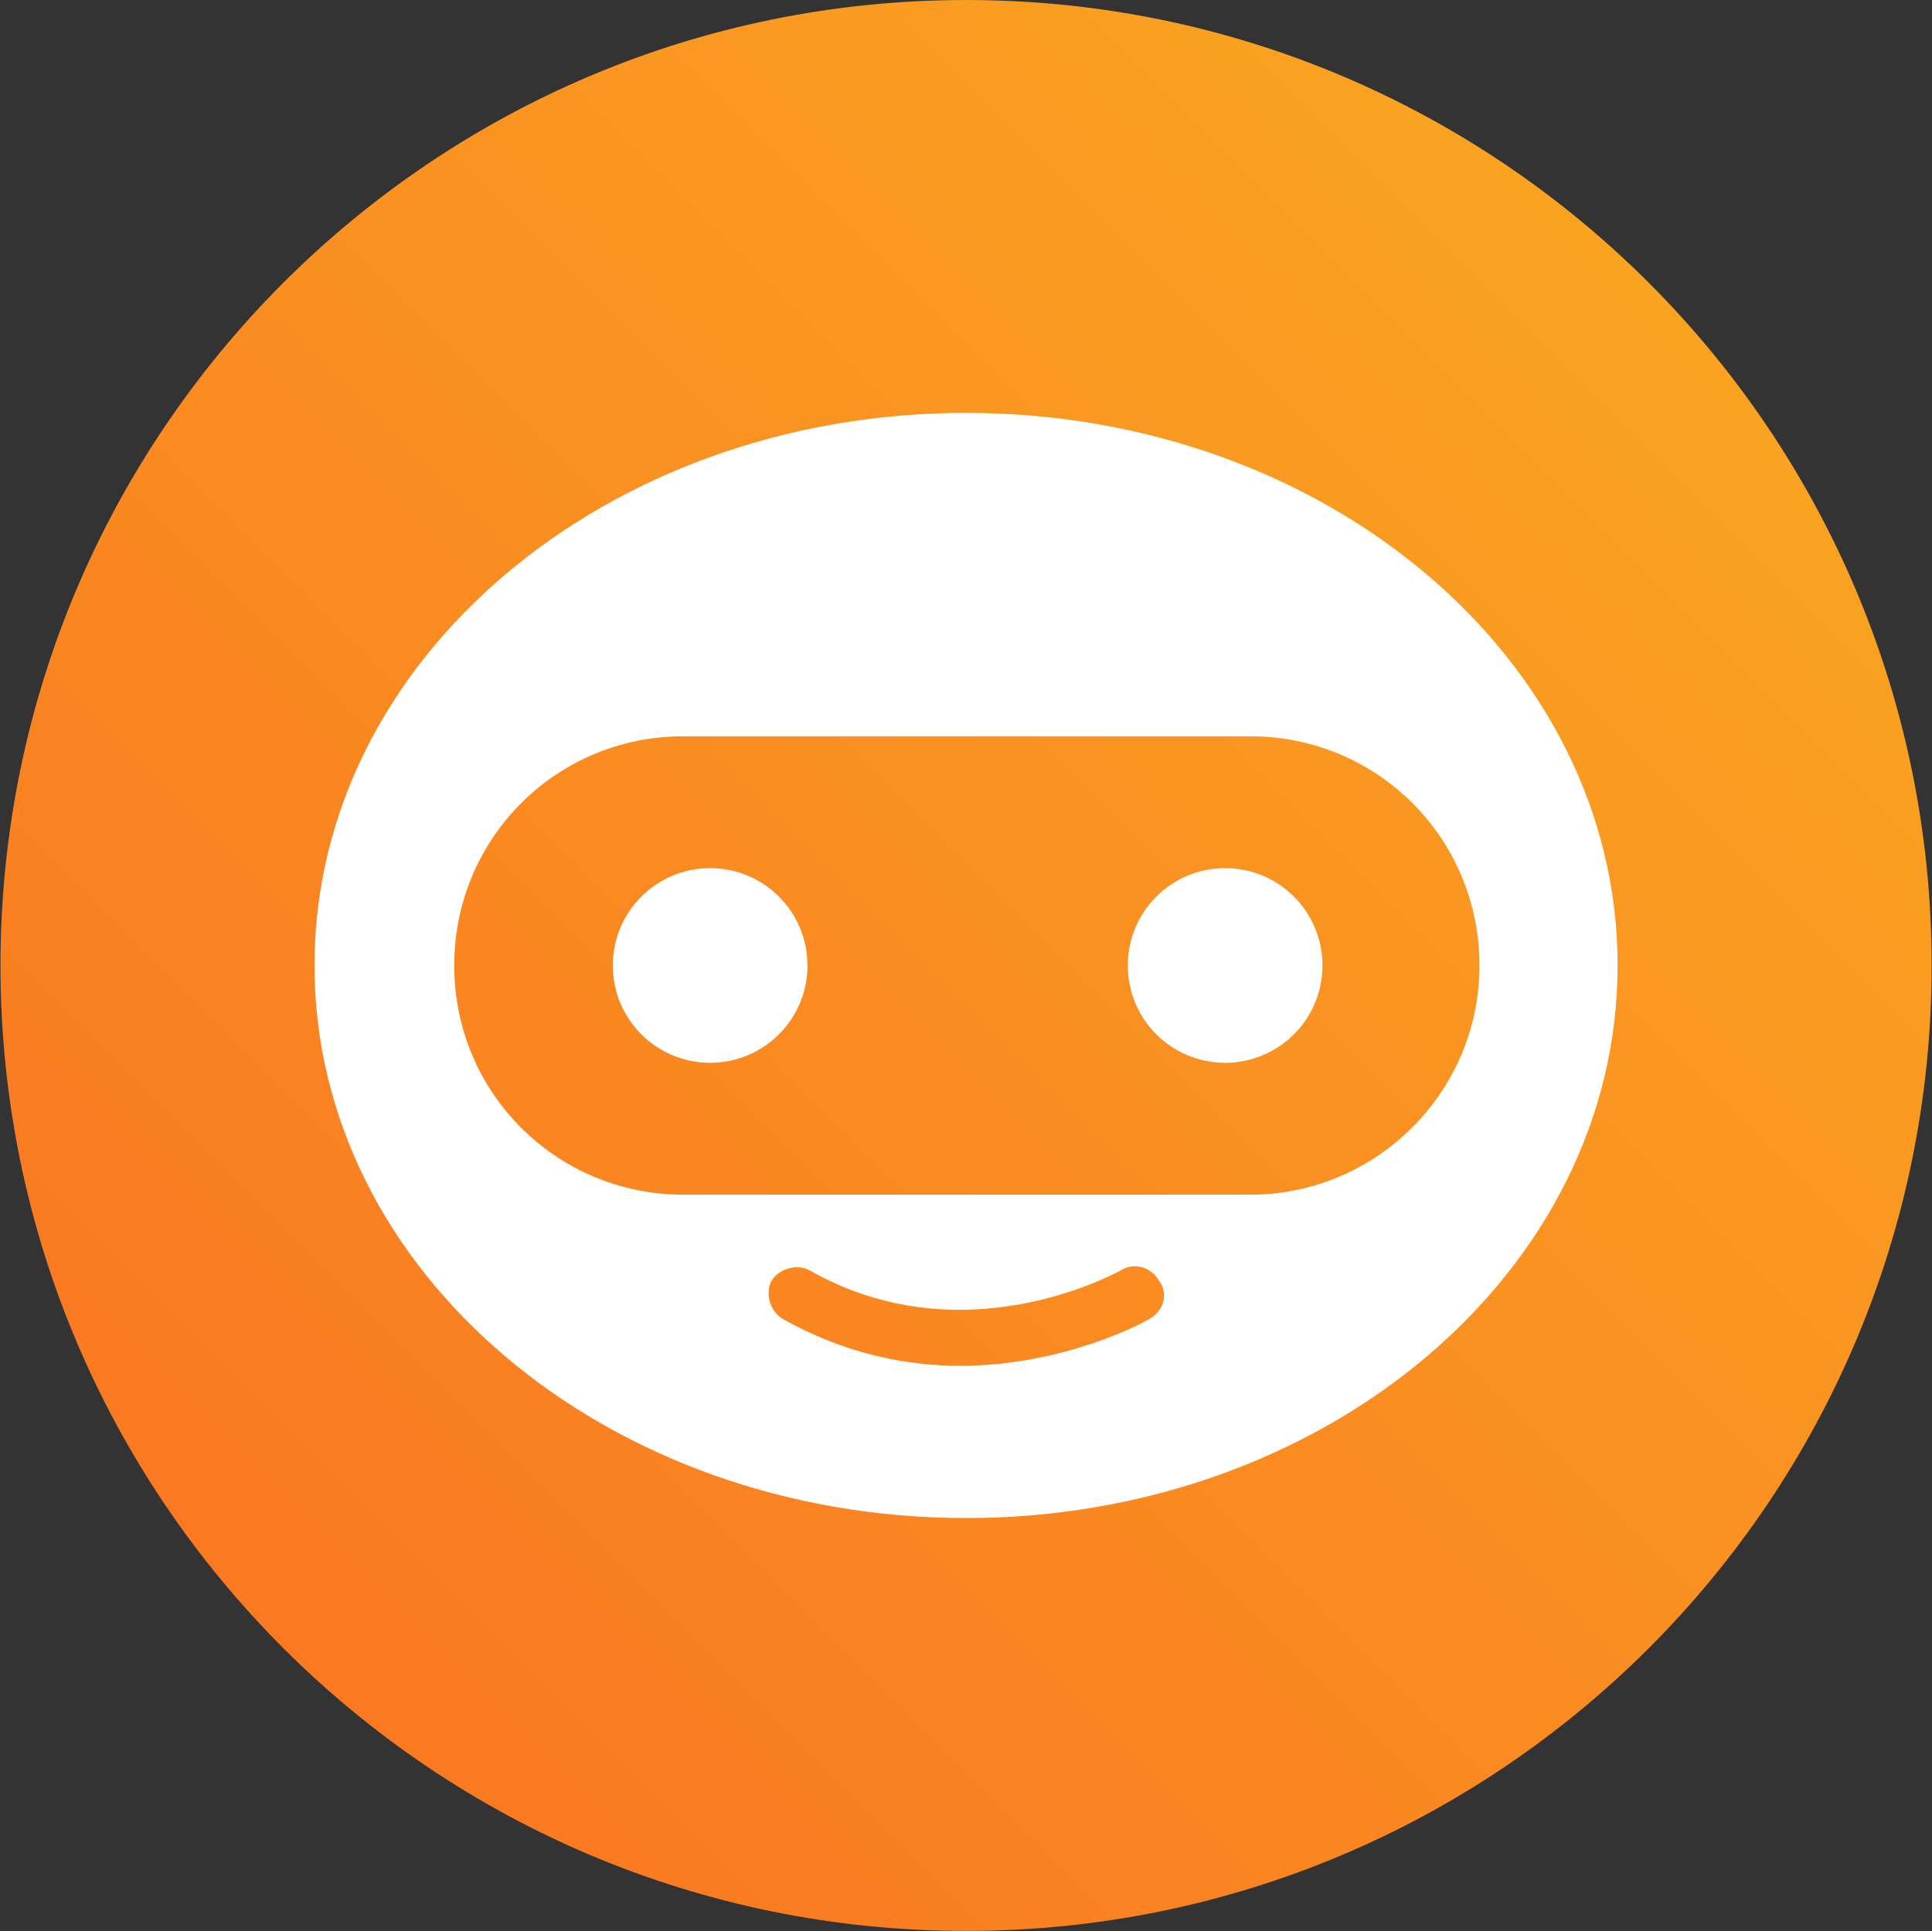
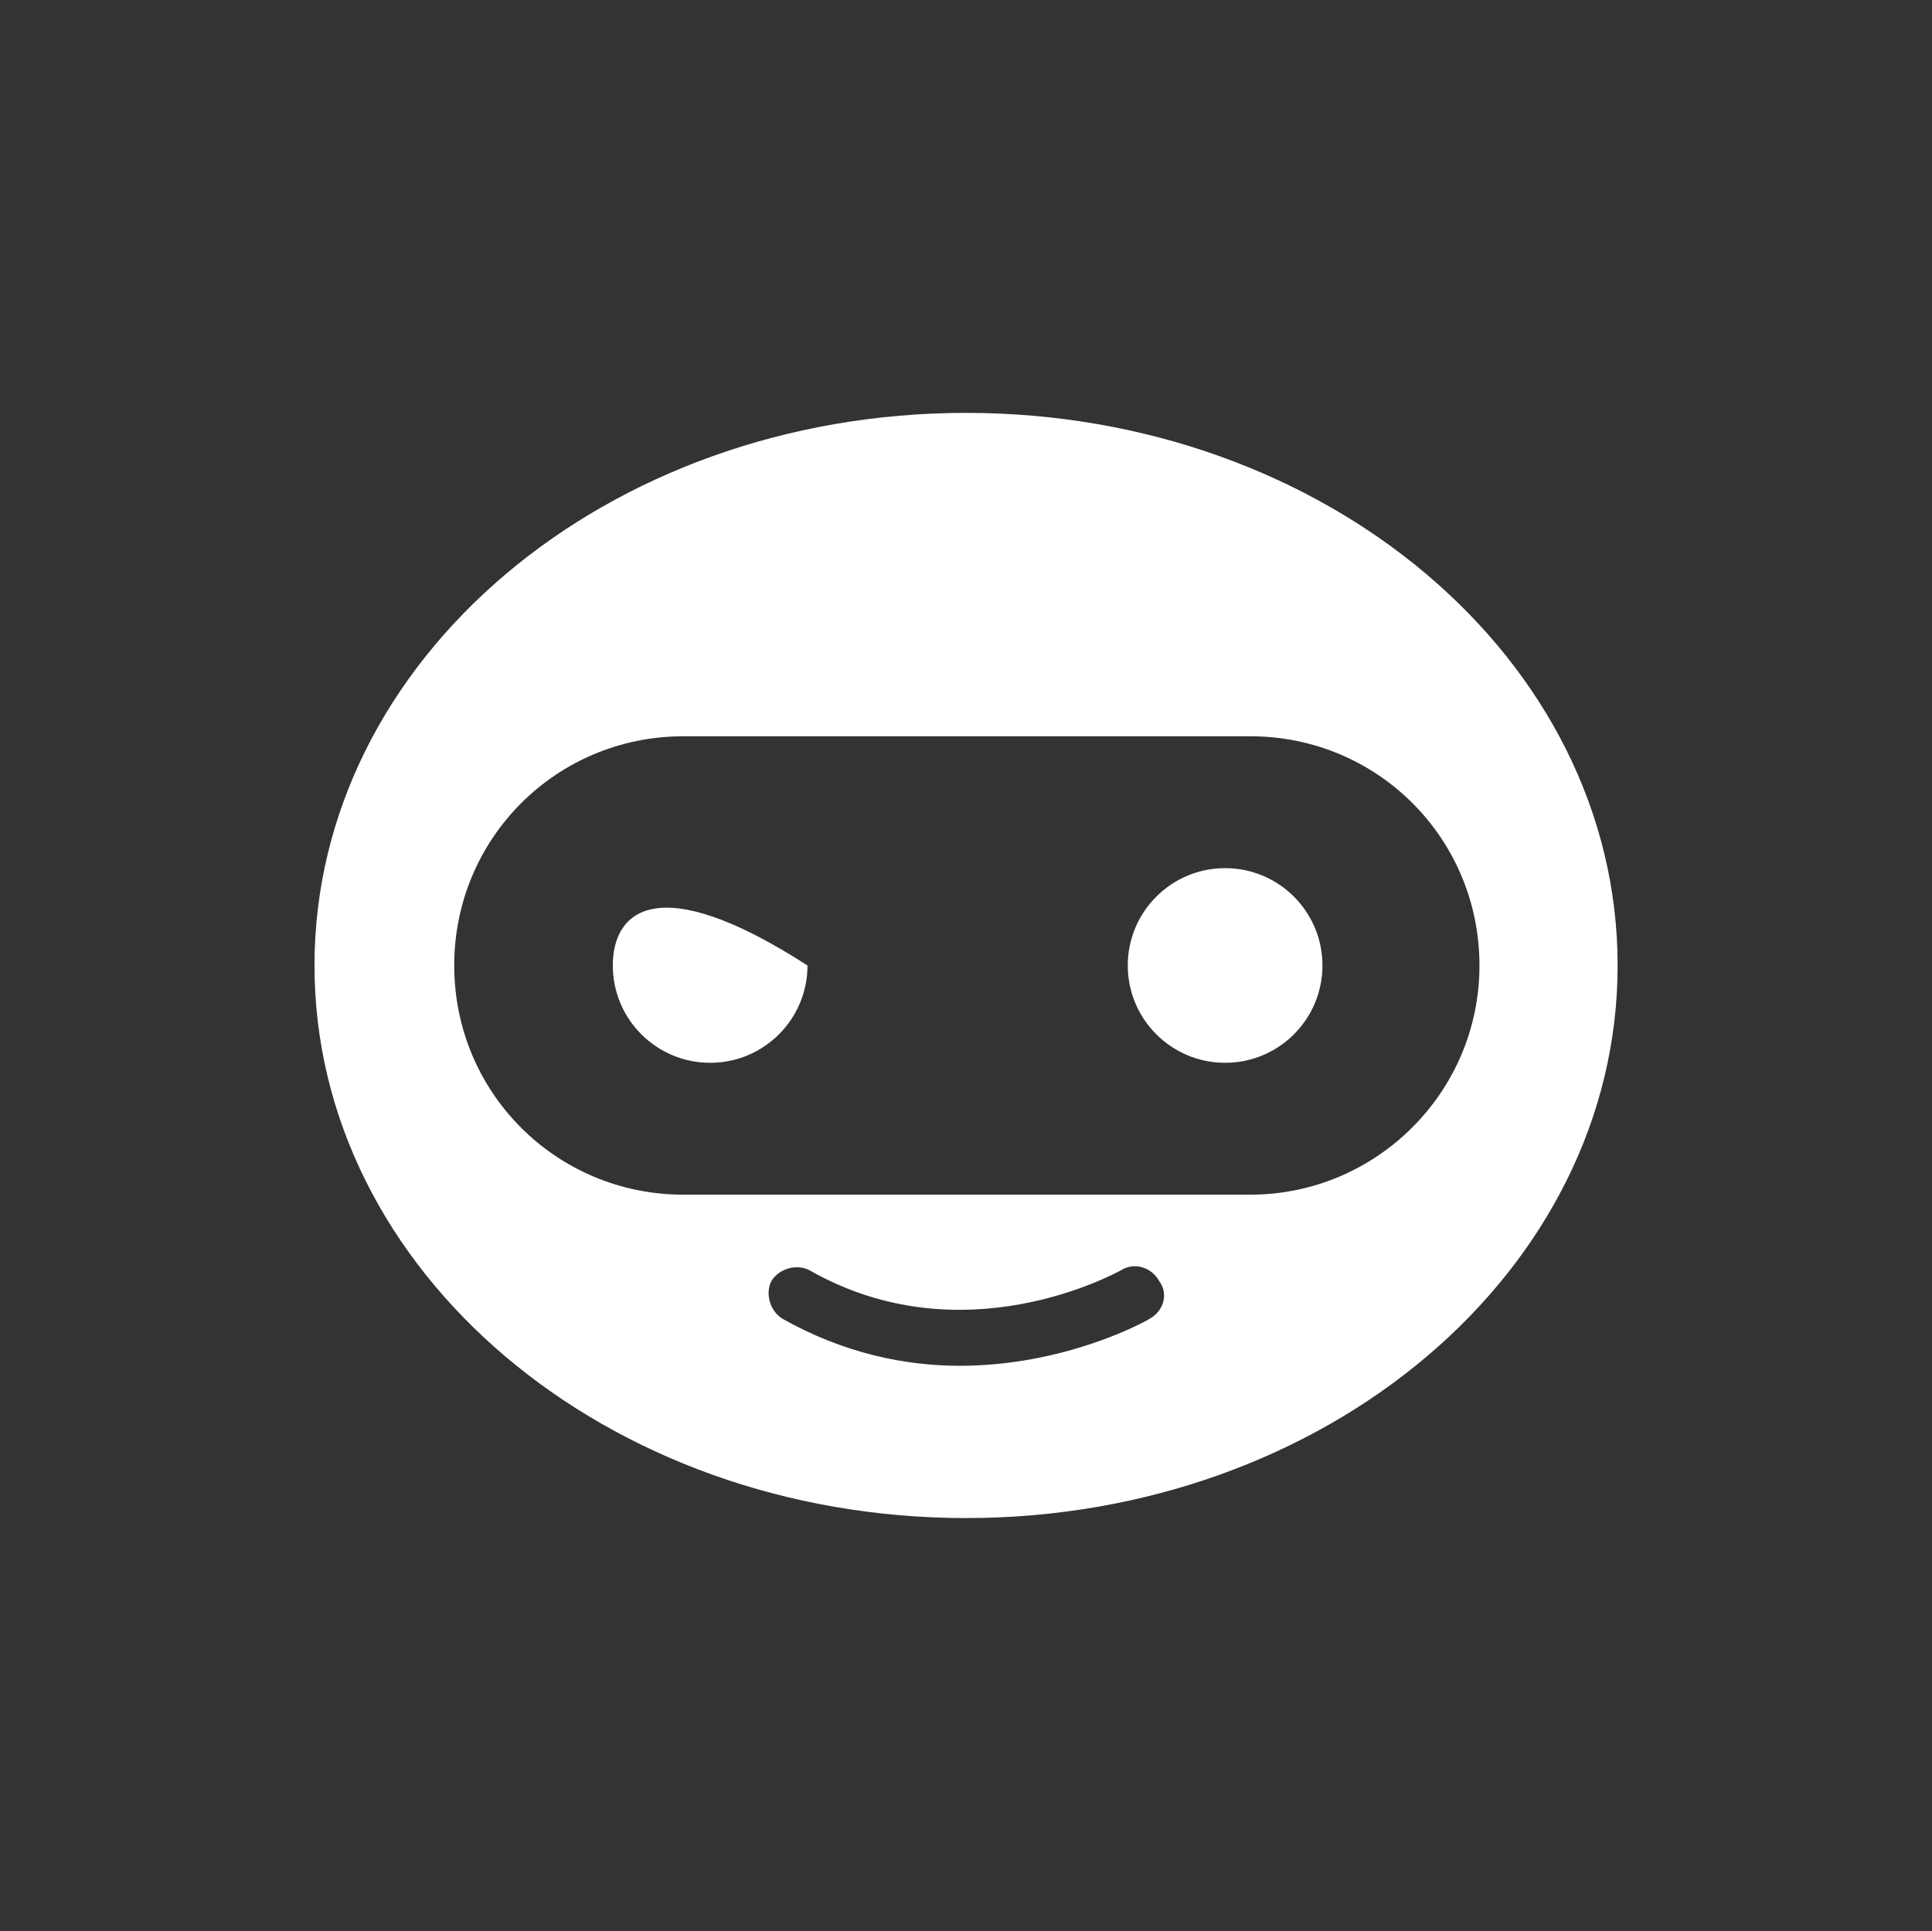
<svg xmlns="http://www.w3.org/2000/svg" width="2721" height="2720" viewBox="0 0 2721 2720" fill="none">
  <rect x="0" y="0" width="2721" height="2720" fill="#333333" stroke="none" />
-   <path d="M1360.58 2719.82C2111.64 2719.82 2720.49 2110.97 2720.49 1359.92C2720.49 608.862 2111.64 0.011 1360.58 0.011C609.529 0.011 0.678 608.862 0.678 1359.92C0.678 2110.97 609.529 2719.82 1360.58 2719.82Z" fill="url(#paint0_linear_2_150)" />
  <path d="M1725.44 1497.01C1801.15 1497.01 1862.53 1435.63 1862.53 1359.92C1862.53 1284.2 1801.15 1222.82 1725.44 1222.82C1649.72 1222.82 1588.34 1284.2 1588.34 1359.92C1588.34 1435.63 1649.72 1497.01 1725.44 1497.01Z" fill="white" />
  <path d="M1360.58 581.564C854.212 581.564 442.923 928.728 442.923 1359.92C442.923 1791.11 854.212 2138.27 1360.58 2138.27C1866.96 2138.27 2278.24 1791.11 2278.24 1359.92C2278.24 928.728 1866.96 581.564 1360.58 581.564ZM1619.3 1857.44C1612.66 1861.87 1499.89 1923.78 1351.74 1923.78C1274.35 1923.78 1188.11 1906.09 1101.87 1857.44C1084.18 1846.39 1077.55 1822.06 1086.39 1804.38C1097.45 1786.69 1121.77 1780.05 1139.46 1788.9C1356.16 1912.73 1570.65 1793.32 1579.5 1788.9C1597.19 1777.84 1621.51 1784.47 1632.57 1804.38C1645.83 1822.06 1639.2 1846.39 1619.3 1857.44ZM1760.82 1682.76C1754.18 1682.76 1745.34 1682.76 1738.7 1682.76H984.674C978.041 1682.76 969.196 1682.76 962.562 1682.76C783.452 1682.76 639.722 1539.03 639.722 1359.92C639.722 1180.81 783.452 1037.08 962.562 1037.08H1760.82C1939.93 1037.08 2083.66 1180.81 2083.66 1359.92C2083.66 1539.03 1937.72 1682.76 1760.82 1682.76Z" fill="white" />
-   <path d="M1000.16 1497.01C1075.88 1497.01 1137.26 1435.63 1137.26 1359.92C1137.26 1284.2 1075.88 1222.82 1000.16 1222.82C924.445 1222.82 863.064 1284.2 863.064 1359.92C863.064 1435.63 924.445 1497.01 1000.16 1497.01Z" fill="white" />
+   <path d="M1000.16 1497.01C1075.88 1497.01 1137.26 1435.63 1137.26 1359.92C924.445 1222.82 863.064 1284.2 863.064 1359.92C863.064 1435.63 924.445 1497.01 1000.16 1497.01Z" fill="white" />
  <defs>
    <linearGradient id="paint0_linear_2_150" x1="398.985" y1="2321.52" x2="2322.19" y2="398.318" gradientUnits="userSpaceOnUse">
      <stop offset="0.001" stop-color="#FA7921" />
      <stop offset="1" stop-color="#FAA321" />
    </linearGradient>
  </defs>
</svg>